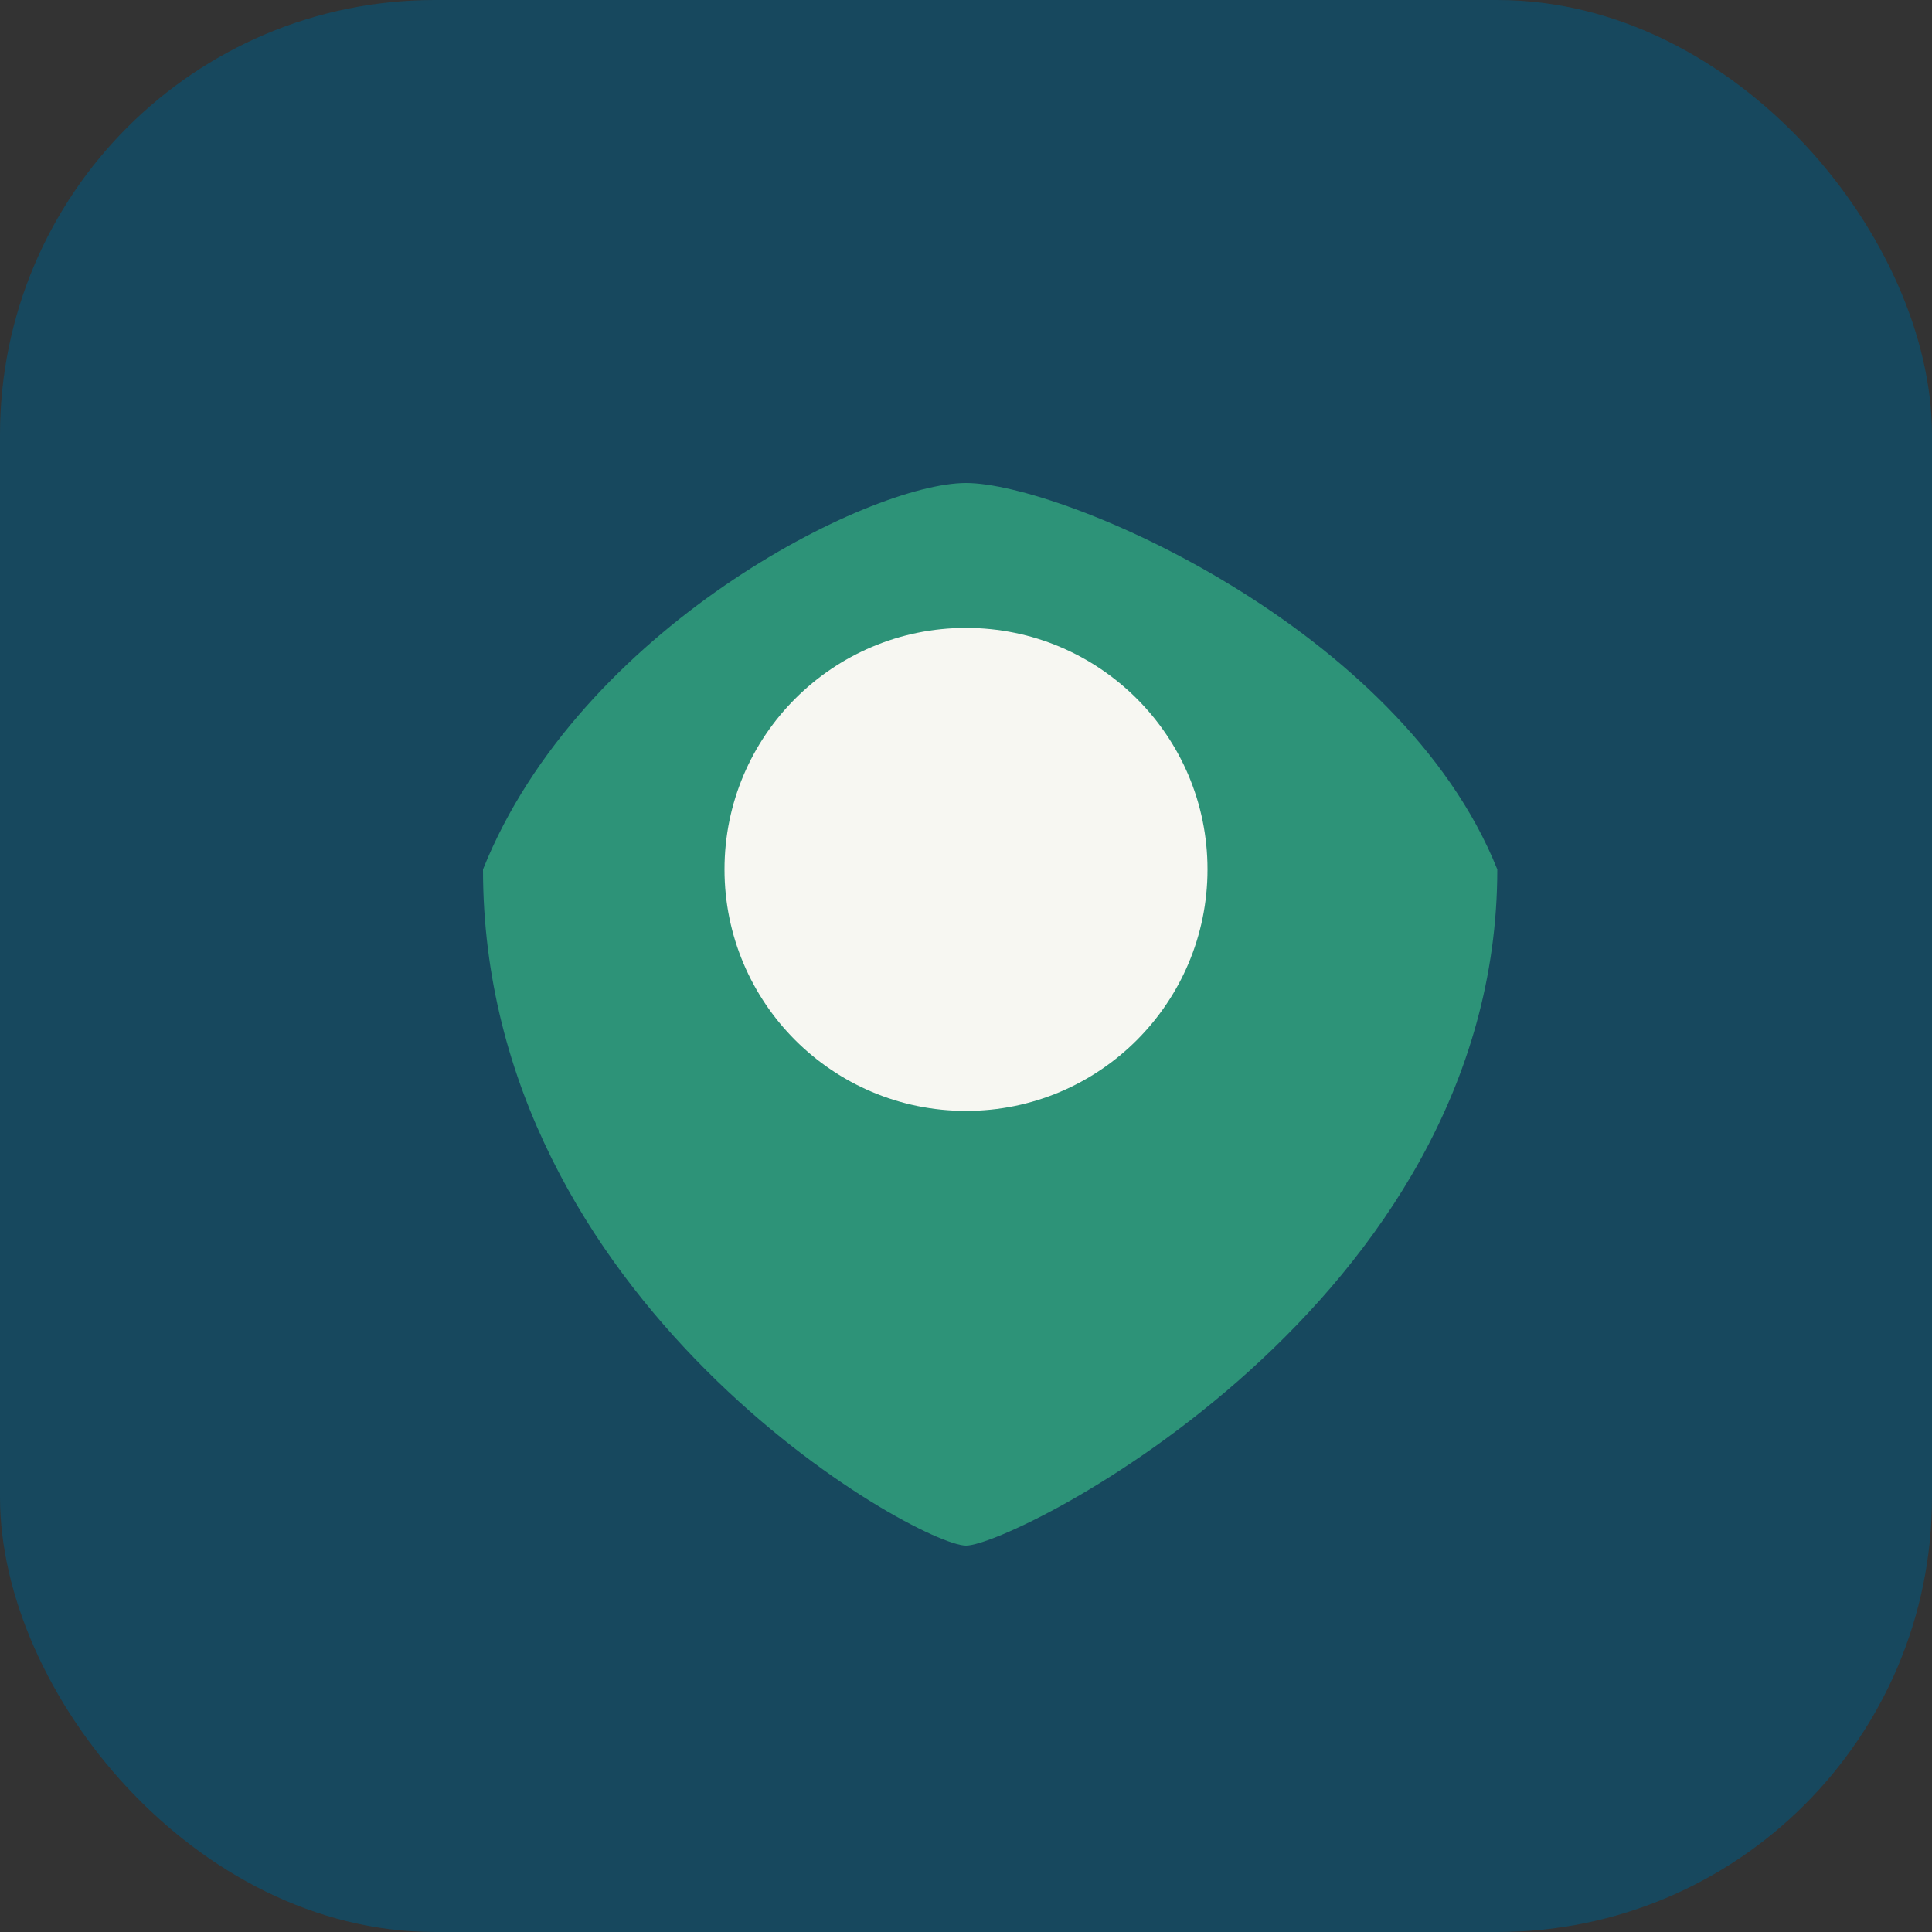
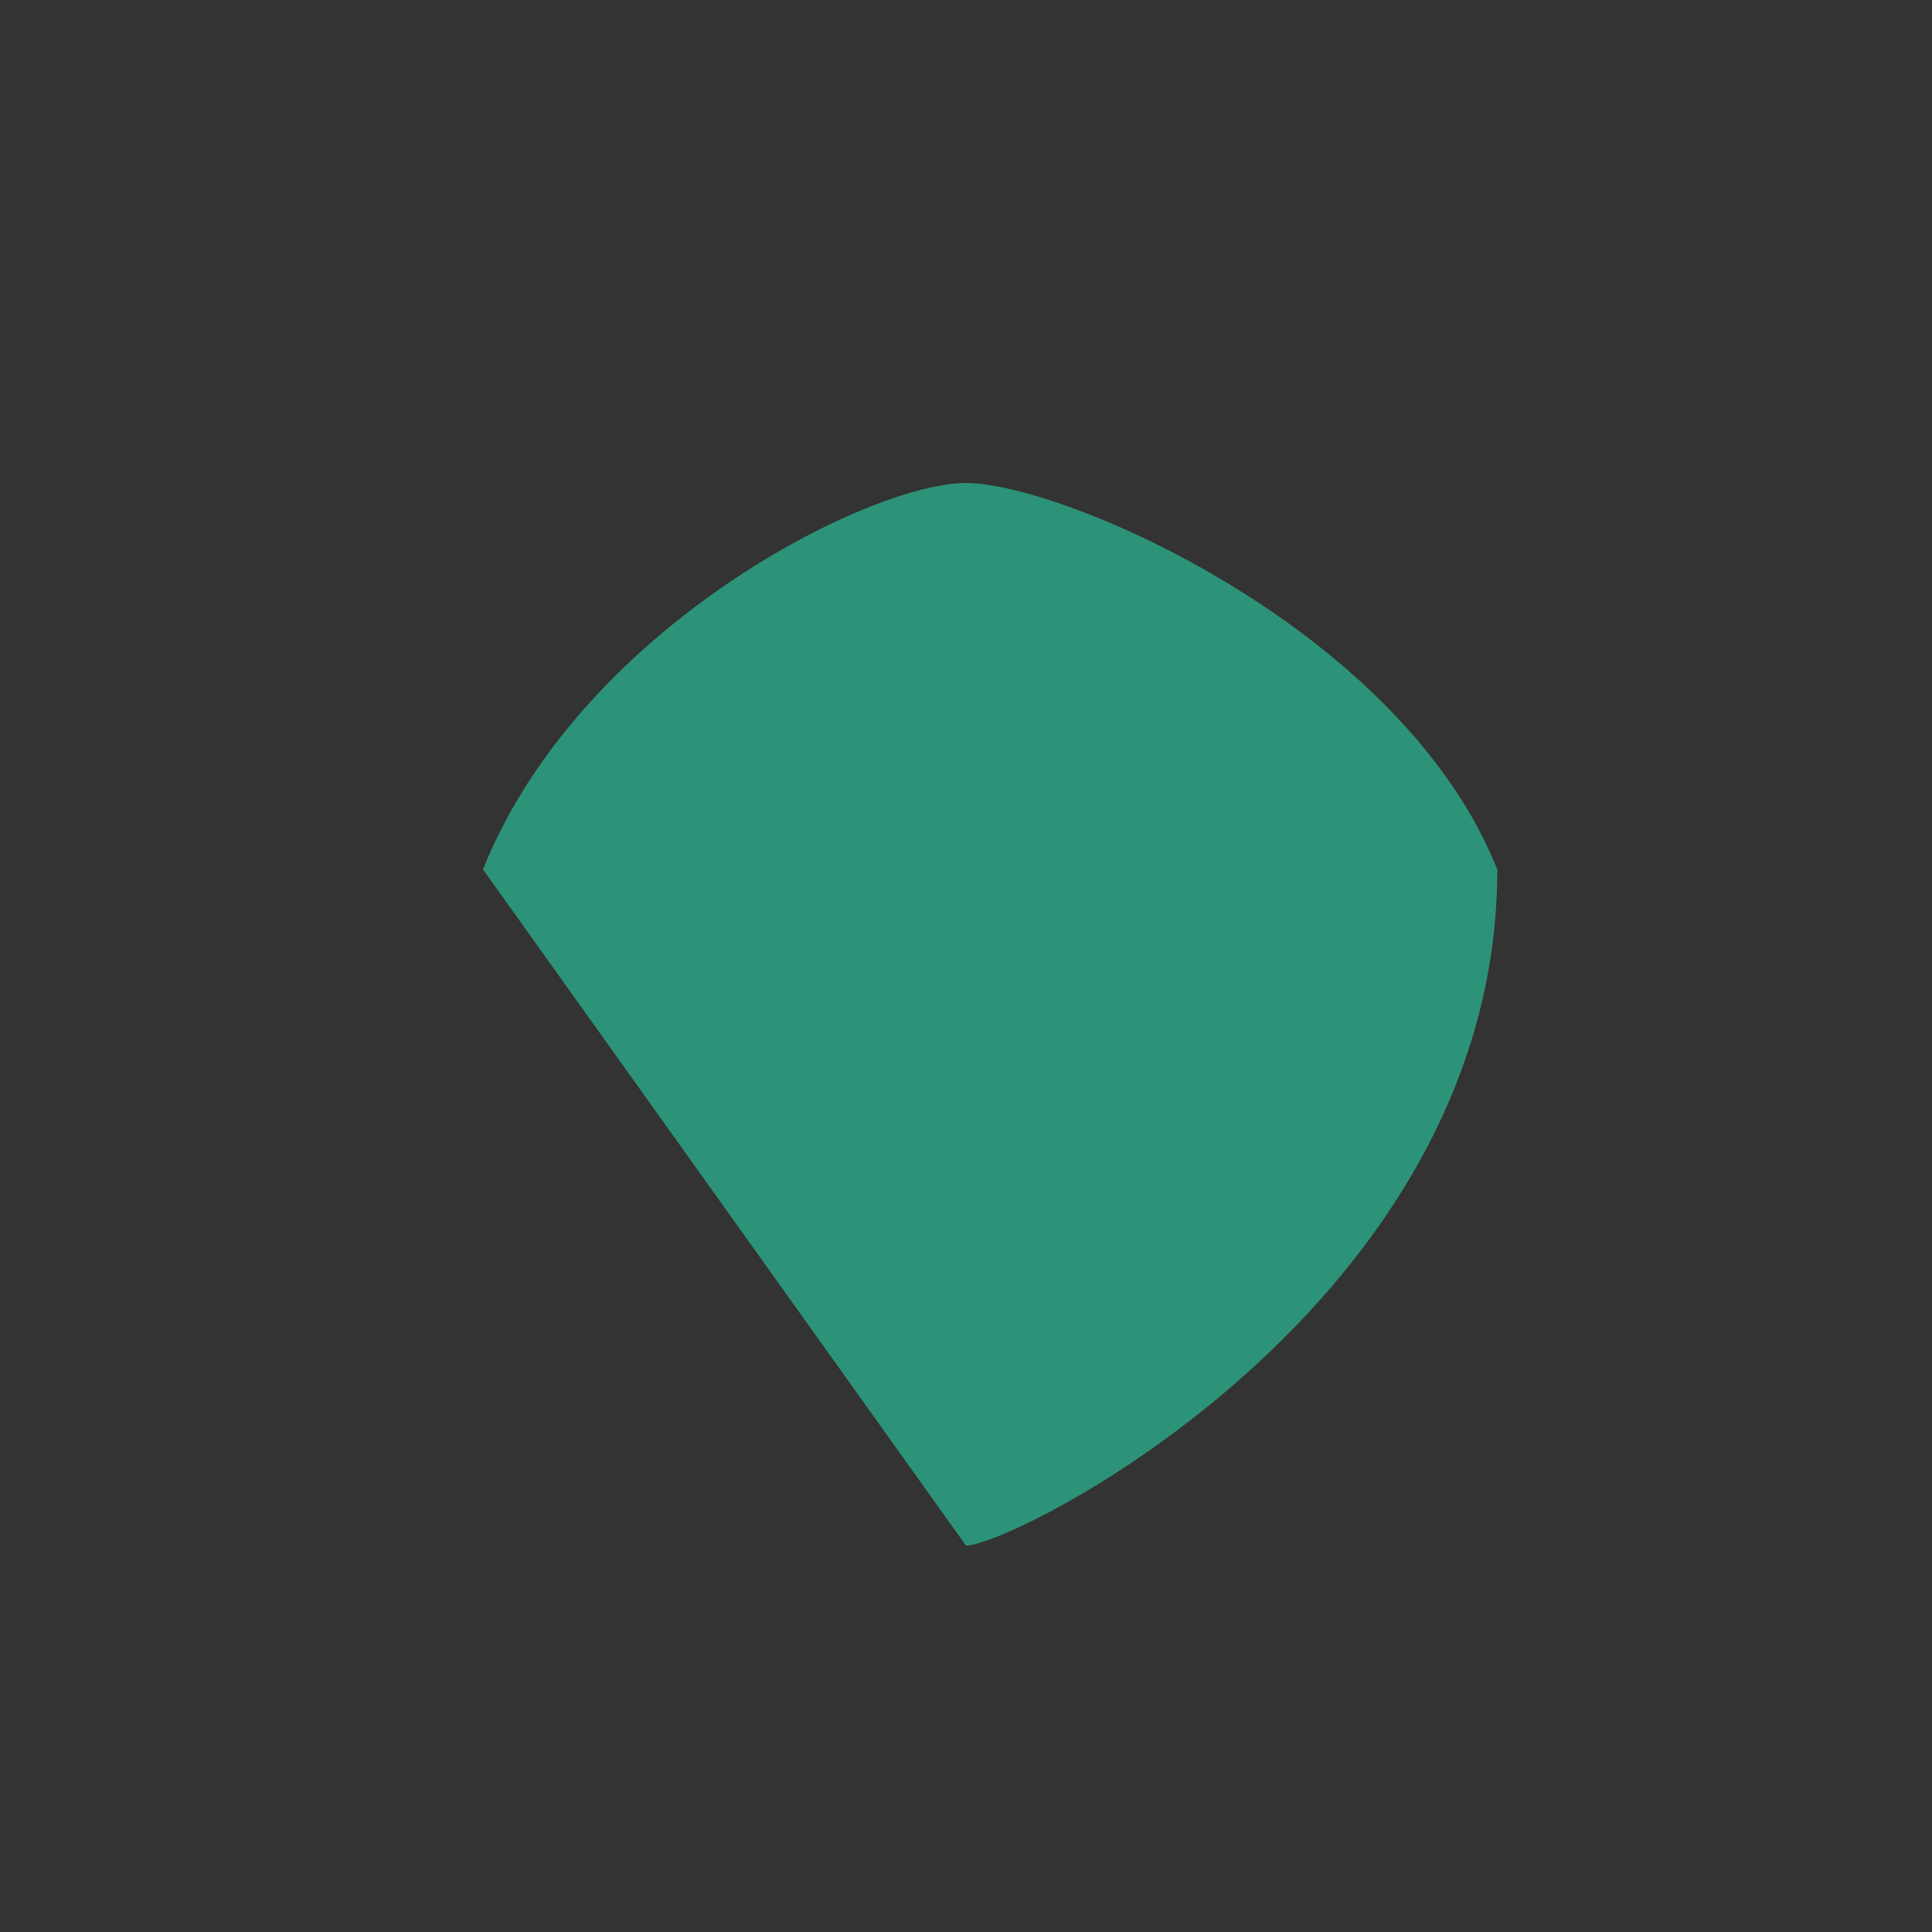
<svg xmlns="http://www.w3.org/2000/svg" width="40" height="40" viewBox="0 0 40 40">
  <rect x="0" y="0" width="40" height="40" fill="#333333" stroke="none" />
-   <rect width="40" height="40" rx="9" fill="#17485E" />
-   <path d="M10 18c2-5 8-8 10-8s9 3 11 8c0 9-10 14-11 14S10 27 10 18z" fill="#2D9378" />
-   <circle cx="20" cy="18" r="5" fill="#F7F7F2" />
+   <path d="M10 18c2-5 8-8 10-8s9 3 11 8c0 9-10 14-11 14z" fill="#2D9378" />
</svg>